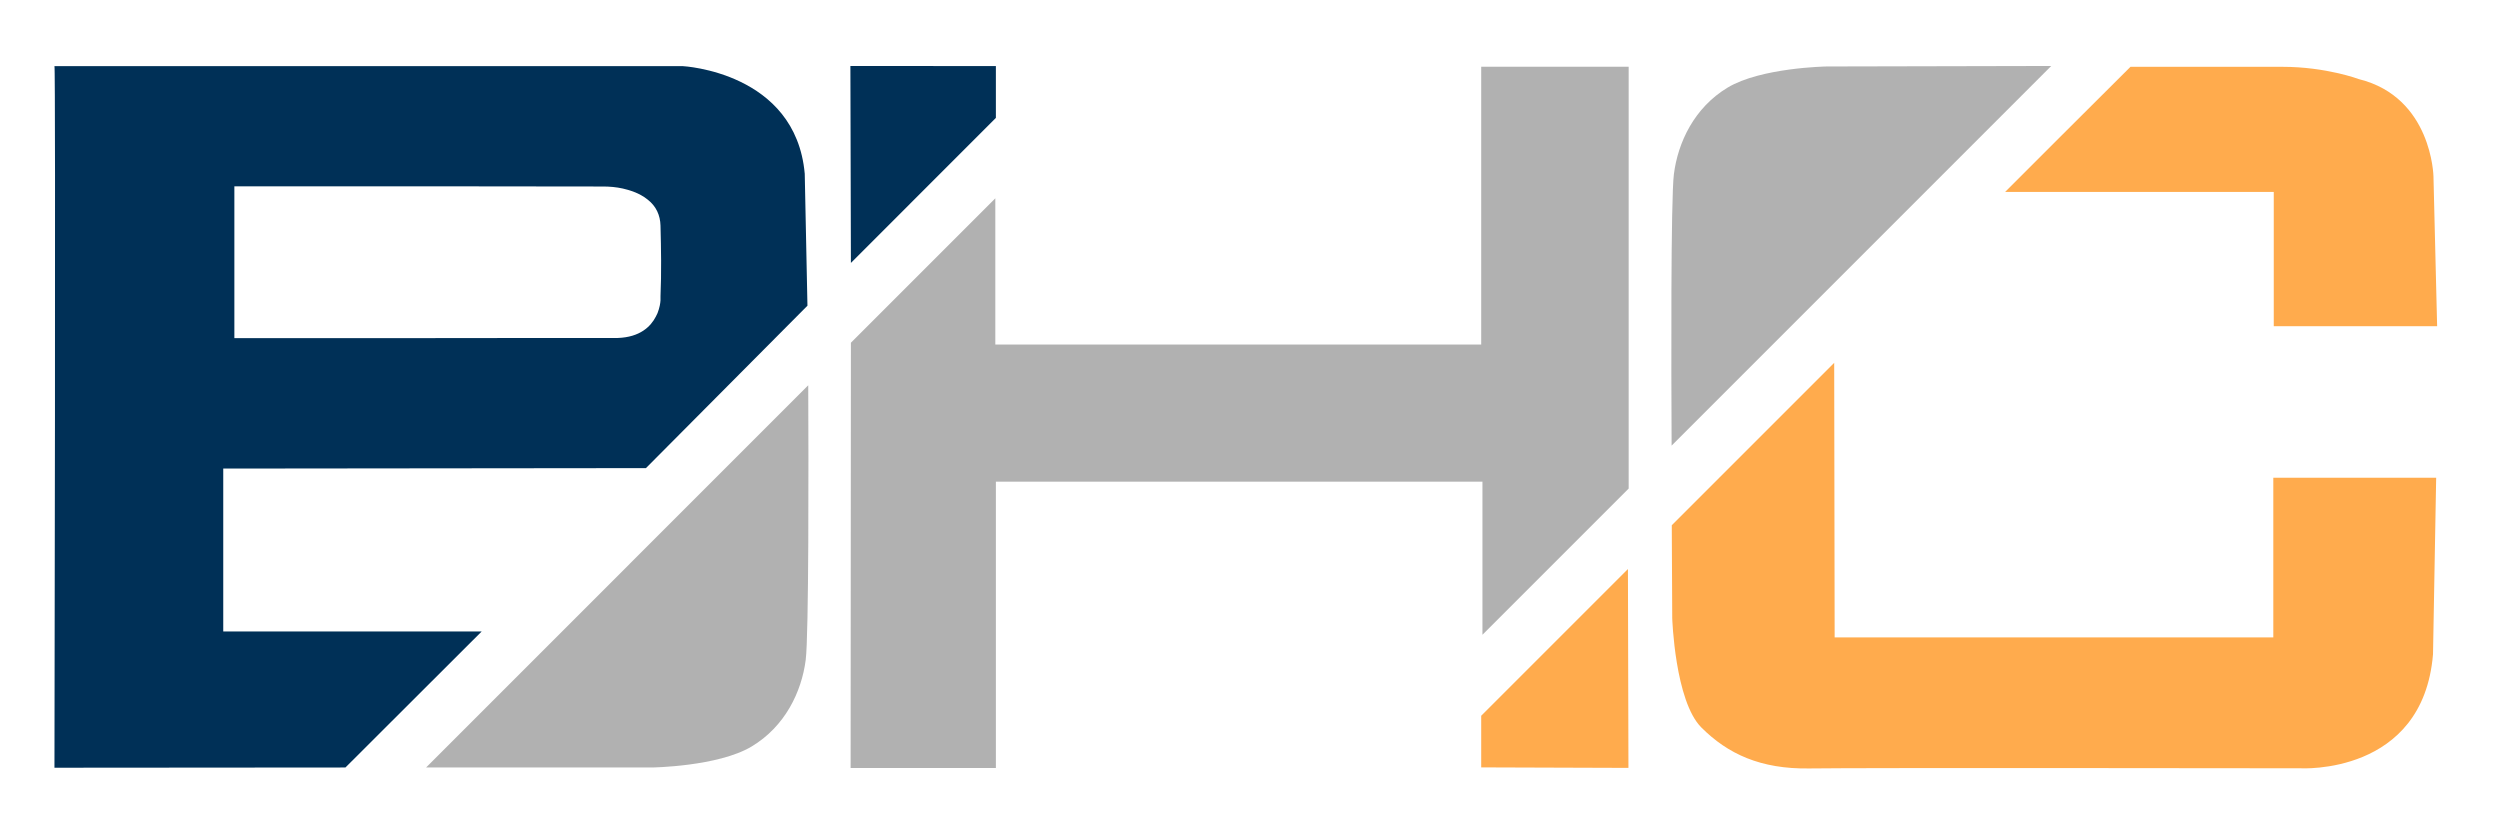
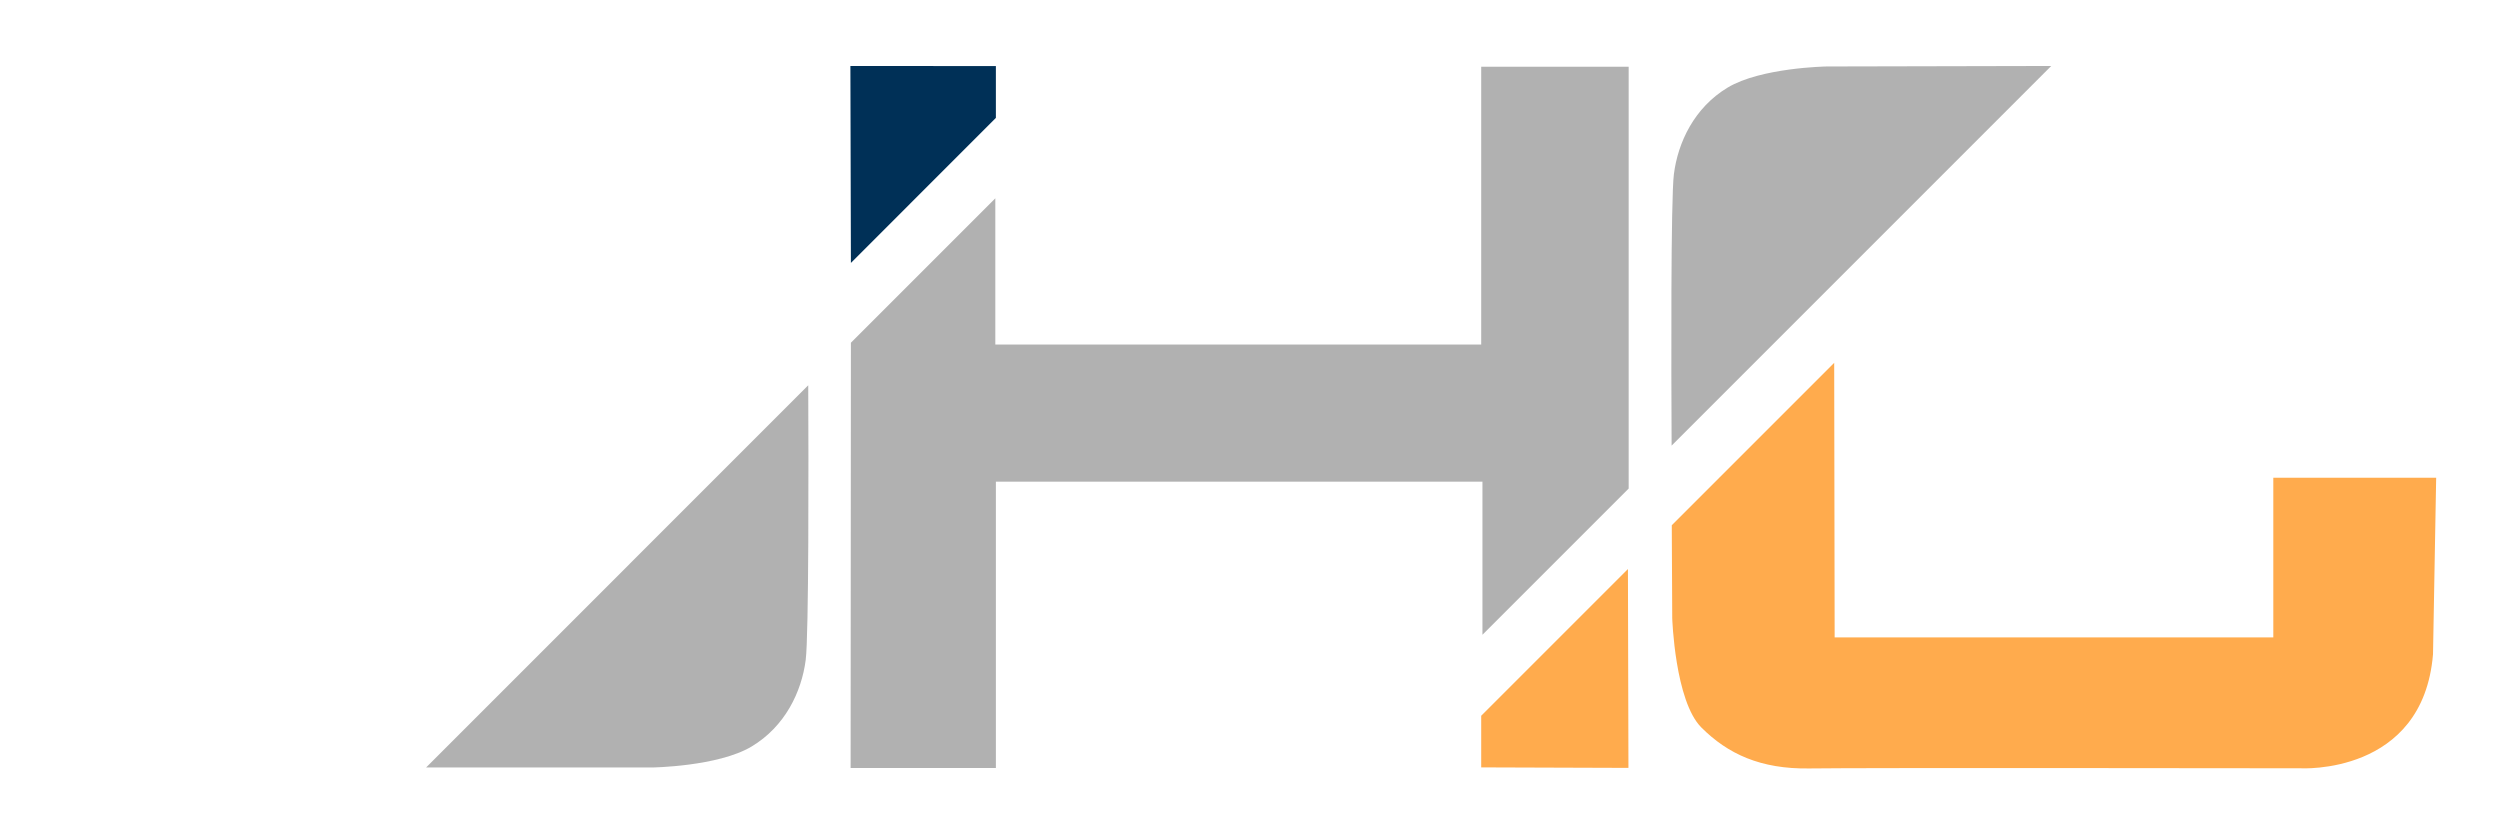
<svg xmlns="http://www.w3.org/2000/svg" version="1.1" id="Logo" x="0px" y="0px" viewBox="0 0 443 146.8" style="enable-background:new 0 0 443 146.8;" xml:space="preserve">
  <style type="text/css">
	.st0{fill:#003057;}
	.st1{fill:#B1B1B1;}
	.st2{fill:#FFAB4D;}
</style>
  <g>
-     <path class="st0" d="M114.46,82.95l28.62-28.78l-0.48-23.38c-1.61-18.06-21.61-19.07-21.61-19.07H9.65c0.24-0.24,0,124.32,0,124.32   L61.21,136l24.15-24.11H39.56V83.03L114.46,82.95z M41.53,59.9V33.02h0l0,0l0.68,0h0.49c21.41,0,42.83-0.03,64.24,0.03   c0.01,0,0.01,0,0.02,0c0.04,0,0.32,0,0.78,0.02c1.18,0.05,2.35,0.23,3.48,0.56c0.08,0.02,0.16,0.05,0.24,0.07   c0.12,0.04,0.25,0.08,0.37,0.12c1.04,0.34,2.08,0.84,2.95,1.56c1.5,1.17,2.21,2.77,2.26,4.59c0.11,4.17,0.18,8.35,0,12.52v0.74   c0,0-0.02,0.66-0.29,1.56c-0.13,0.48-0.31,0.92-0.54,1.32c-0.9,1.74-2.79,3.65-6.77,3.78H96.79c-17.96,0.04-35.92,0.03-53.88,0.03   h-1.37V59.9z" />
    <polygon class="st0" points="176.47,11.71 150.69,11.69 150.78,46.59 176.47,20.89  " />
    <path class="st1" d="M115.52,136c0,0,11.71-0.16,17.65-3.71c5.94-3.55,8.87-9.69,9.6-15.34c0.56-4.34,0.51-34.77,0.45-48.68   L75.5,136H115.52z" />
    <path class="st1" d="M323.66,11.78c0,0-11.65,0.19-17.54,3.75c-5.9,3.56-8.8,9.71-9.51,15.36c-0.55,4.36-0.47,34.52-0.4,48.07   l67.27-67.27L323.66,11.78z" />
-     <path class="st2" d="M402.91,34.01V57.8h28.95l-0.65-26.53c0,0-0.24-14.03-13.22-17.25c0,0-5.8-2.18-13.54-2.18h-26.93   l-12.22,12.18l-9.99,9.99H402.91z" />
    <path class="st2" d="M402.83,112.95H325.1l-0.08-48.66l-28.78,28.78l0.08,16.49c0,0,0.48,14.67,5.16,19.35   c4.68,4.68,10.48,7.39,19.11,7.26c8.62-0.14,87.02-0.03,87.02-0.03s21.74,1.32,23.52-20.21l0.56-31.28h-28.86V112.95z" />
    <polygon class="st2" points="262.47,135.98 288.56,136.07 288.47,100.83 262.47,126.83  " />
    <polygon class="st1" points="288.6,11.82 262.47,11.82 262.47,61.05 176.37,61.05 176.37,35.14 150.78,60.73 150.73,136.09    176.47,136.09 176.47,85.35 262.69,85.35 262.69,112.48 288.6,86.57  " />
  </g>
</svg>